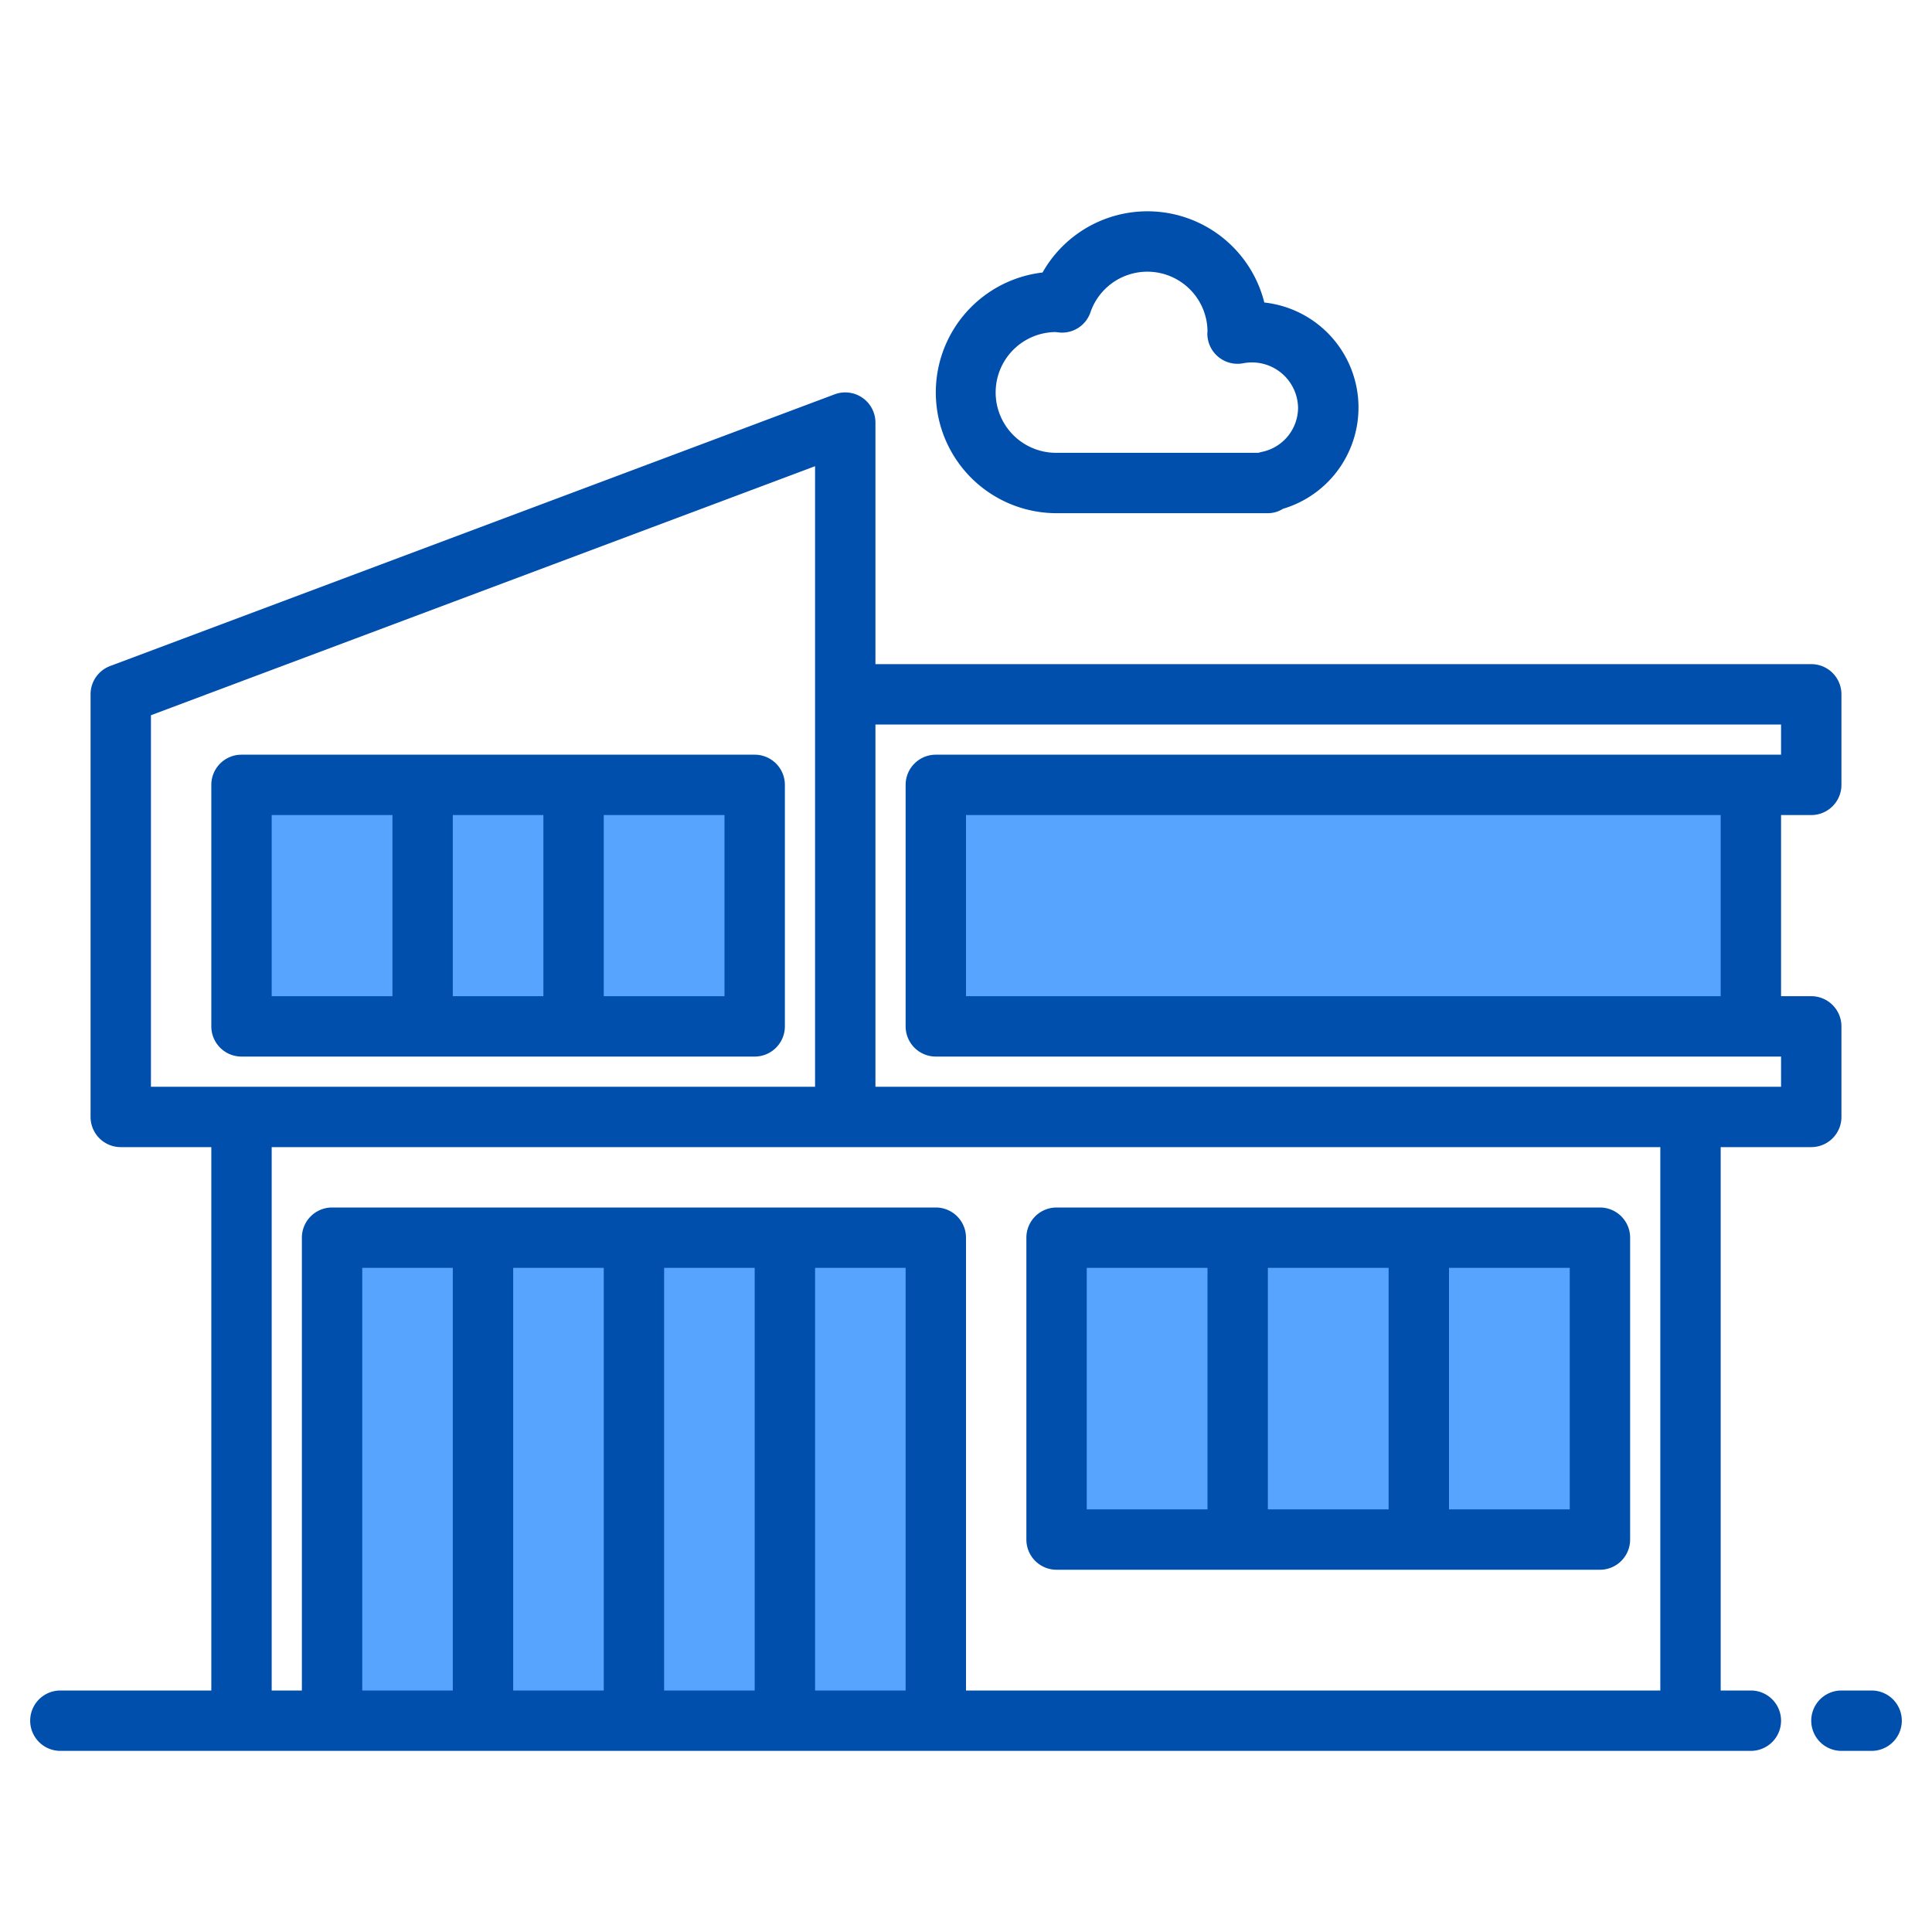
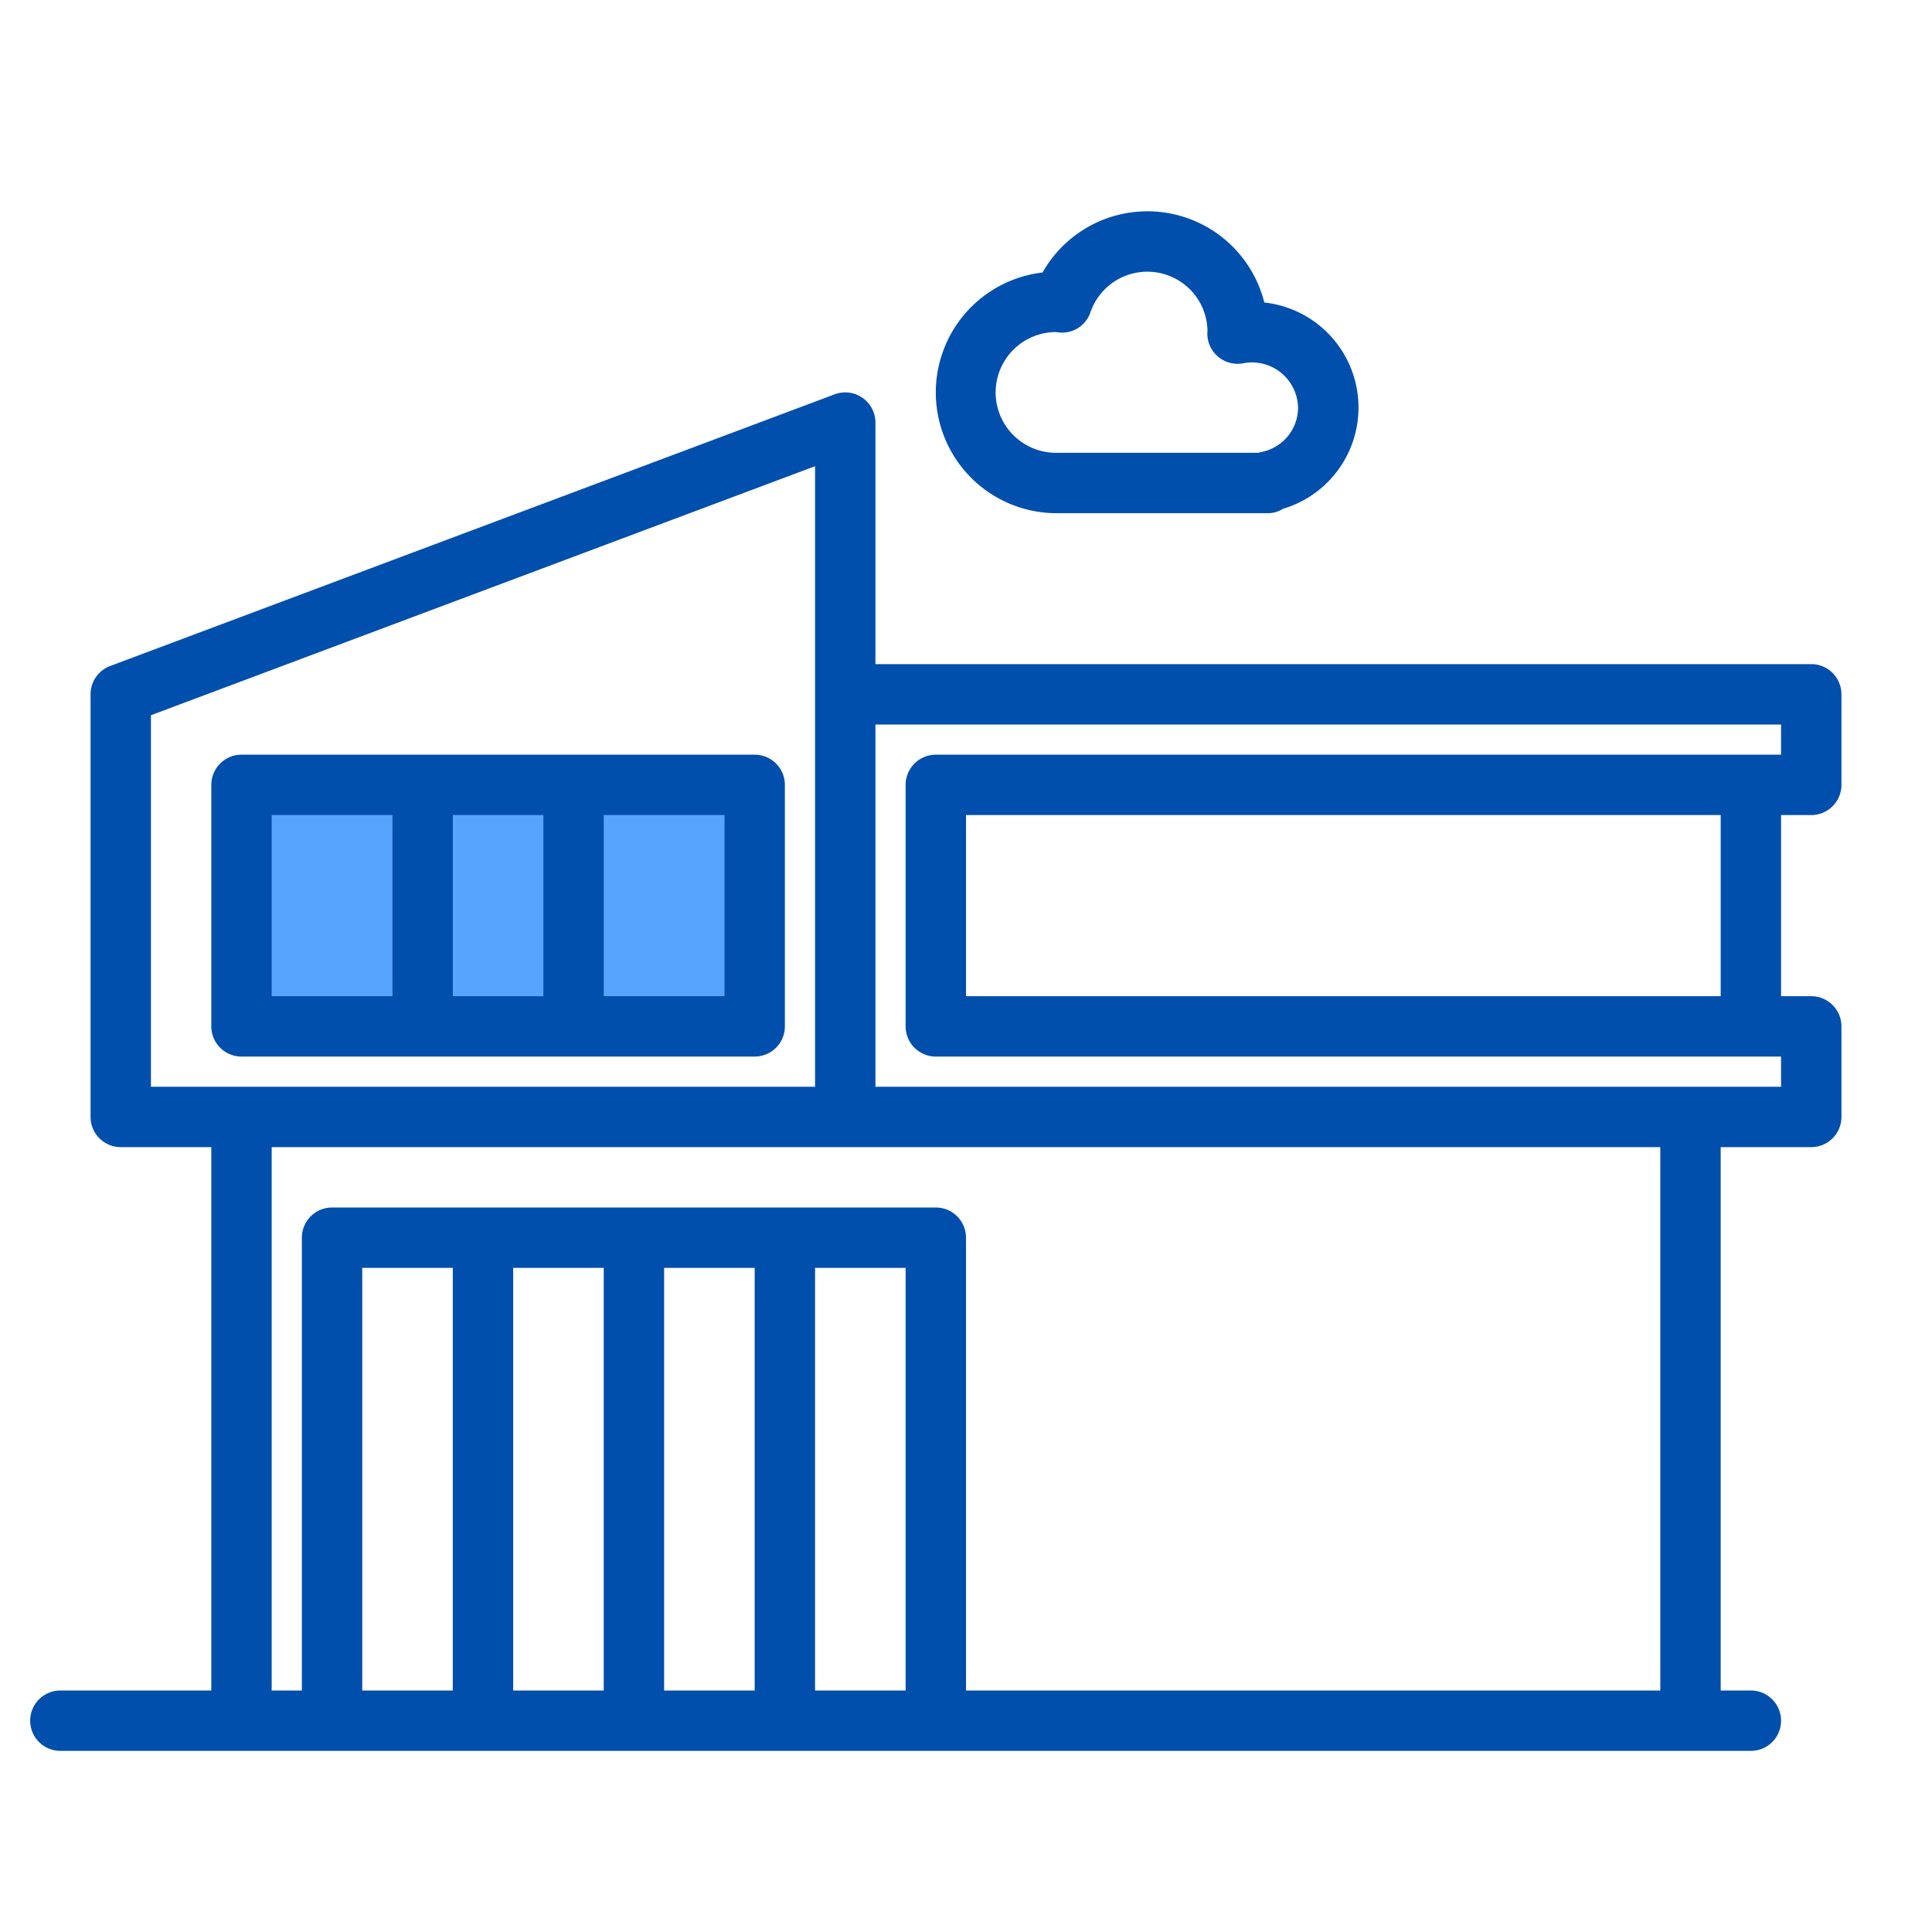
<svg xmlns="http://www.w3.org/2000/svg" height="512" viewBox="0 0 64 64" width="512">
  <g id="Modern_house-3" data-name="Modern house">
-     <path d="m11 41h20v16h-20z" fill="#57a4ff" />
-     <path d="m35 41h18v10h-18z" fill="#57a4ff" />
    <path d="m8 26h17v8h-17z" fill="#57a4ff" />
-     <path d="m31 26h27v8h-27z" fill="#57a4ff" />
    <g fill="#004fac">
      <path d="m58 56h-1v-18h3a1 1 0 0 0 1-1v-3a1 1 0 0 0 -1-1h-1v-6h1a1 1 0 0 0 1-1v-3a1 1 0 0 0 -1-1h-31v-8a1 1 0 0 0 -1.352-.937l-24 9a1 1 0 0 0 -.648.937v14a1 1 0 0 0 1 1h3v18h-5a1 1 0 0 0 0 2h56a1 1 0 0 0 0-2zm-1-23h-25v-6h25zm2-9v1h-28a1 1 0 0 0 -1 1v8a1 1 0 0 0 1 1h28v1h-30v-12zm-54-.307 22-8.25v20.557h-22zm7 32.307v-14h3v14zm5 0v-14h3v14zm5 0v-14h3v14zm5 0v-14h3v14zm5 0v-15a1 1 0 0 0 -1-1h-20a1 1 0 0 0 -1 1v15h-1v-18h46v18z" />
-       <path d="m62 56h-1a1 1 0 0 0 0 2h1a1 1 0 0 0 0-2z" />
-       <path d="m53 40h-18a1 1 0 0 0 -1 1v10a1 1 0 0 0 1 1h18a1 1 0 0 0 1-1v-10a1 1 0 0 0 -1-1zm-17 10v-8h4v8zm6 0v-8h4v8zm10 0h-4v-8h4z" />
      <path d="m25 35a1 1 0 0 0 1-1v-8a1 1 0 0 0 -1-1h-17a1 1 0 0 0 -1 1v8a1 1 0 0 0 1 1zm-1-8v6h-4v-6zm-6 0v6h-3v-6zm-9 0h4v6h-4z" />
      <path d="m35 17h7a.929.929 0 0 0 .5-.145 3.5 3.5 0 0 0 -.618-6.834 3.991 3.991 0 0 0 -7.346-.994 4 4 0 0 0 .464 7.973zm-.035-6 .147.016a.992.992 0 0 0 1.01-.669 1.993 1.993 0 0 1 3.878.611c0 .033-.005.067-.005.093a1 1 0 0 0 1.2.98 1.528 1.528 0 0 1 1.805 1.469 1.5 1.5 0 0 1 -1.2 1.47 1.088 1.088 0 0 0 -.112.03h-6.688a2 2 0 0 1 -.035-4z" />
    </g>
  </g>
</svg>